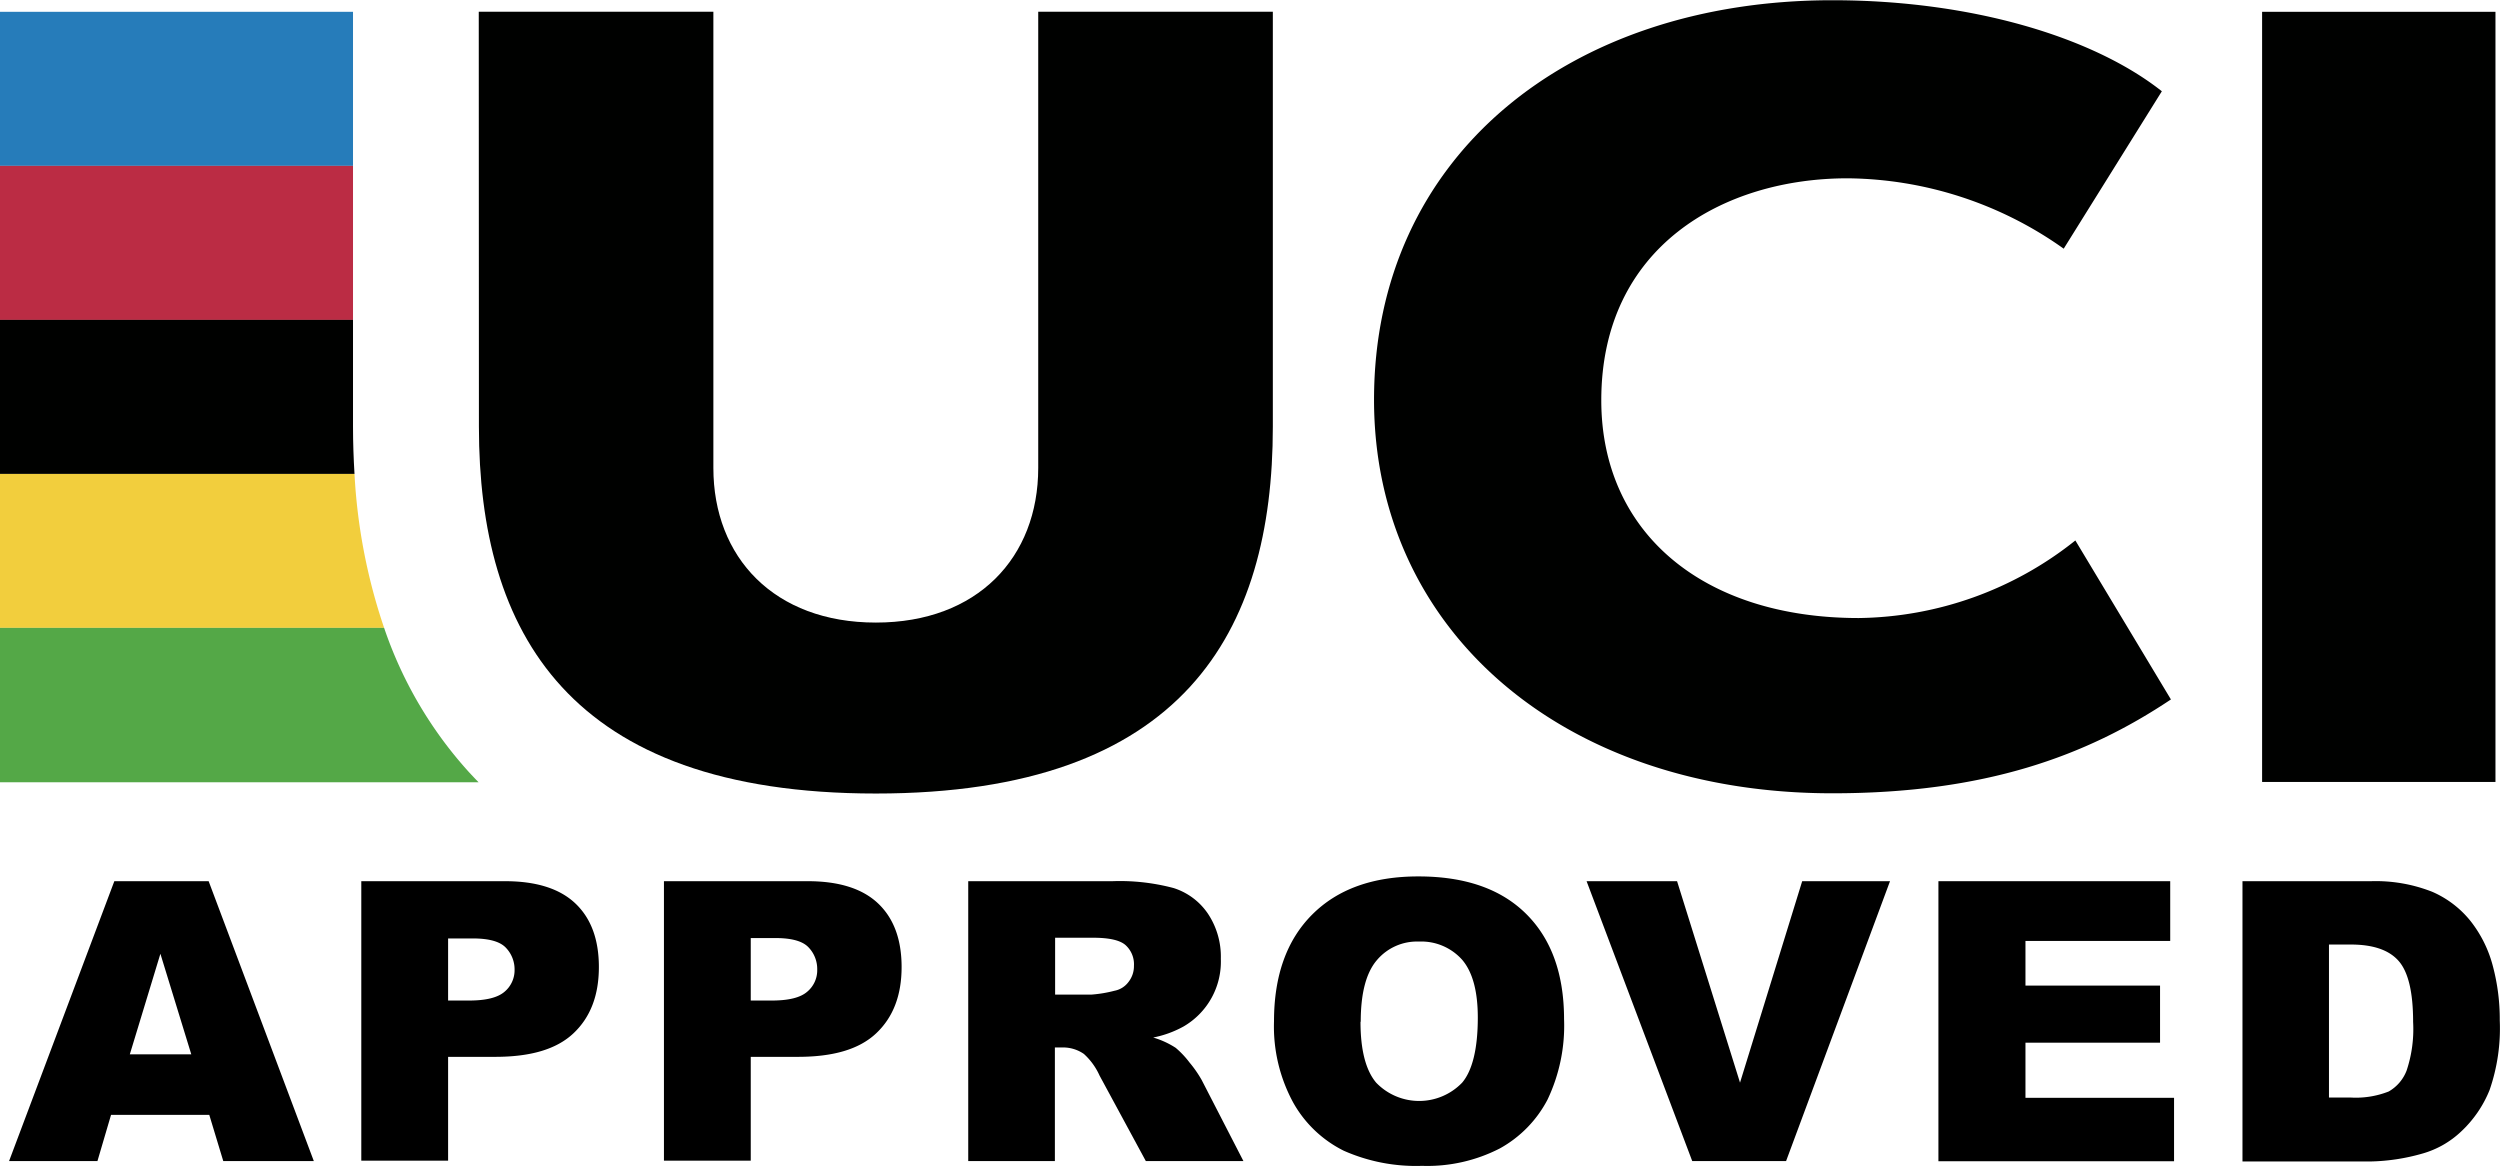
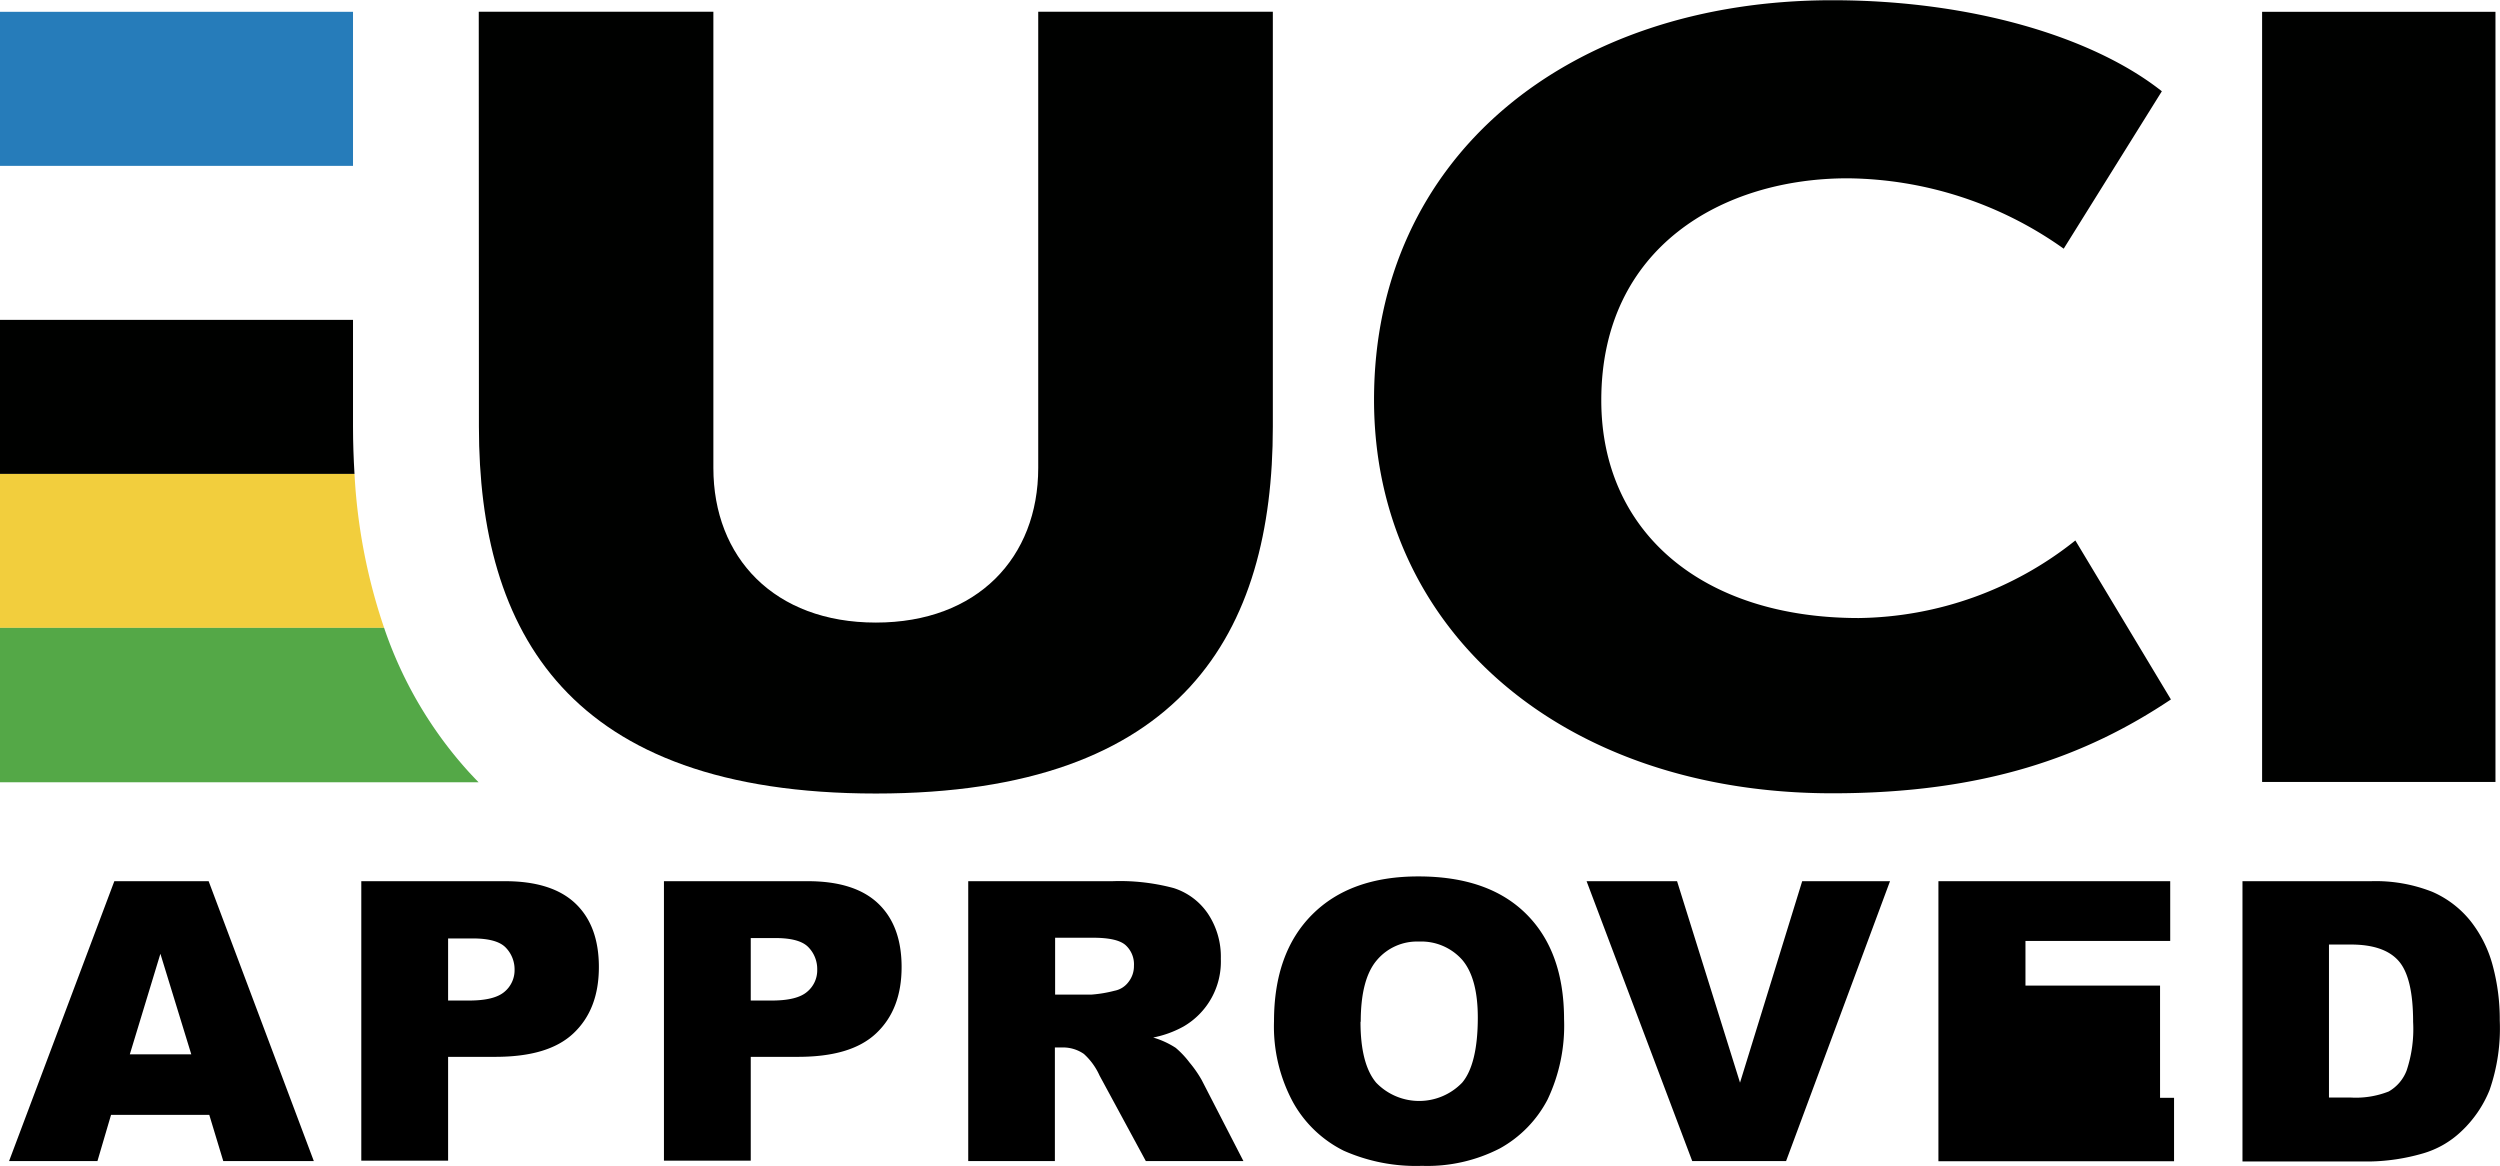
<svg xmlns="http://www.w3.org/2000/svg" viewBox="0 0 319.68 149.08">
  <path d="M265.38,69.08A45.26,45.26,0,0,1,237.69,79c-20.11,0-32.93-11.06-32.93-27.84,0-19.64,15.6-28.39,31.51-28.39a48.38,48.38,0,0,1,27.62,9l12.55-20.13C267.64,4.68,252.06,0,234.31,0,200.56,0,175.7,20,175.7,51.08c0,29.51,24.16,50.33,58.61,50.33,19.47,0,32.41-4.73,43.29-12Z" transform="translate(0 0.03)" style="fill:#000100" />
  <rect y="1.51" width="45.14" height="19.7" style="fill:#267cba" />
-   <rect y="21.21" width="45.14" height="19.7" style="fill:#bb2c44" />
  <path d="M45.14,54.54V40.87H0v19.7H45.33c-.12-2-.19-4-.19-6" transform="translate(0 0.03)" style="fill:#000100" />
  <path d="M45.33,60.57H0V80.26H49.12a73,73,0,0,1-3.79-19.69" transform="translate(0 0.03)" style="fill:#f2ce3d" />
  <path d="M60,98.74A52.49,52.49,0,0,1,49.12,80.26H0V100H61.2c-.41-.41-.81-.84-1.21-1.27" transform="translate(0 0.03)" style="fill:#54a847" />
  <path d="M61.22,1.47h30V59.81C91.22,71.25,99,79.58,112,79.58s20.76-8.33,20.76-19.77V1.47h30V54.54c0,26.2-11.37,46.9-50.76,46.9s-50.76-20.7-50.76-46.9Z" transform="translate(0 0.03)" style="fill:#000100" />
  <rect x="289.26" y="1.51" width="29.84" height="98.48" style="fill:#000100" />
  <path d="M26.76,142.53H14.2l-1.74,5.91H1.16l13.46-35.79H26.68l13.45,35.79H28.55Zm-2.3-7.74-3.95-12.86L16.6,134.79Z" transform="translate(0 0.03)" />
  <path d="M46.2,112.65H64.58q6,0,9,2.85t3,8.13c0,3.62-1.09,6.44-3.26,8.48s-5.49,3-10,3H57.3v13.28H46.2Zm11.1,15.26H60c2.14,0,3.63-.37,4.5-1.11A3.59,3.59,0,0,0,65.8,124a4,4,0,0,0-1.12-2.85c-.75-.79-2.16-1.18-4.23-1.18H57.3Z" transform="translate(0 0.03)" />
  <path d="M84.9,112.65h18.39q6,0,9,2.85t3,8.13c0,3.62-1.09,6.44-3.26,8.48s-5.49,3-10,3H96v13.28H84.9ZM96,127.91h2.71c2.13,0,3.63-.37,4.49-1.11a3.57,3.57,0,0,0,1.3-2.85,4,4,0,0,0-1.12-2.85c-.75-.79-2.16-1.18-4.23-1.18H96Z" transform="translate(0 0.03)" />
  <path d="M123.81,148.44V112.65h18.43a26.66,26.66,0,0,1,7.84.88,8.34,8.34,0,0,1,4.37,3.26,9.91,9.91,0,0,1,1.66,5.79,9.58,9.58,0,0,1-4.77,8.65,13.23,13.23,0,0,1-3.88,1.41,10.94,10.94,0,0,1,2.88,1.32,11.63,11.63,0,0,1,1.77,1.88,14.71,14.71,0,0,1,1.55,2.23L159,148.44H146.52L140.6,137.5a8.31,8.31,0,0,0-2-2.76,4.67,4.67,0,0,0-2.71-.83h-1v14.53Zm11.11-21.29h4.66a16.37,16.37,0,0,0,2.93-.49,2.89,2.89,0,0,0,1.79-1.12,3.27,3.27,0,0,0,.7-2.08,3.3,3.3,0,0,0-1.1-2.66c-.73-.62-2.11-.92-4.13-.92h-4.85Z" transform="translate(0 0.03)" />
  <path d="M162.91,130.57q0-8.76,4.88-13.65t13.6-4.88q8.94,0,13.77,4.8T200,130.28a22,22,0,0,1-2.11,10.29,15.11,15.11,0,0,1-6.1,6.25,20.26,20.26,0,0,1-9.95,2.23,22.8,22.8,0,0,1-10-1.93,15.09,15.09,0,0,1-6.44-6.1A20.33,20.33,0,0,1,162.91,130.57Zm11.06.05q0,5.41,2,7.79a7.63,7.63,0,0,0,11,0c1.3-1.54,2-4.32,2-8.32q0-5.05-2-7.39a7,7,0,0,0-5.53-2.33,6.71,6.71,0,0,0-5.37,2.37Q174,125.15,174,130.62Z" transform="translate(0 0.03)" />
  <path d="M202.88,112.65h11.57l8.05,25.76,7.95-25.76h11.23l-13.29,35.79h-12Z" transform="translate(0 0.03)" />
-   <path d="M247.87,112.65h29.64v7.64H259V126h17.21v7.3H259v7.05H278v8.11H247.87Z" transform="translate(0 0.03)" />
+   <path d="M247.87,112.65h29.64v7.64H259V126h17.21v7.3v7.05H278v8.11H247.87Z" transform="translate(0 0.03)" />
  <path d="M286.75,112.65h16.43A19.68,19.68,0,0,1,311,114a12.8,12.8,0,0,1,4.94,3.78,15.67,15.67,0,0,1,2.83,5.74,26.42,26.42,0,0,1,.88,6.93,24.1,24.1,0,0,1-1.3,8.9,14.85,14.85,0,0,1-3.63,5.3,11.89,11.89,0,0,1-5,2.84,25.73,25.73,0,0,1-6.59,1H286.75Zm11.06,8.1v19.56h2.71a11.44,11.44,0,0,0,4.93-.77,5.23,5.23,0,0,0,2.29-2.68,16.75,16.75,0,0,0,.83-6.22q0-5.68-1.85-7.79t-6.15-2.1Z" transform="translate(0 0.03)" />
</svg>